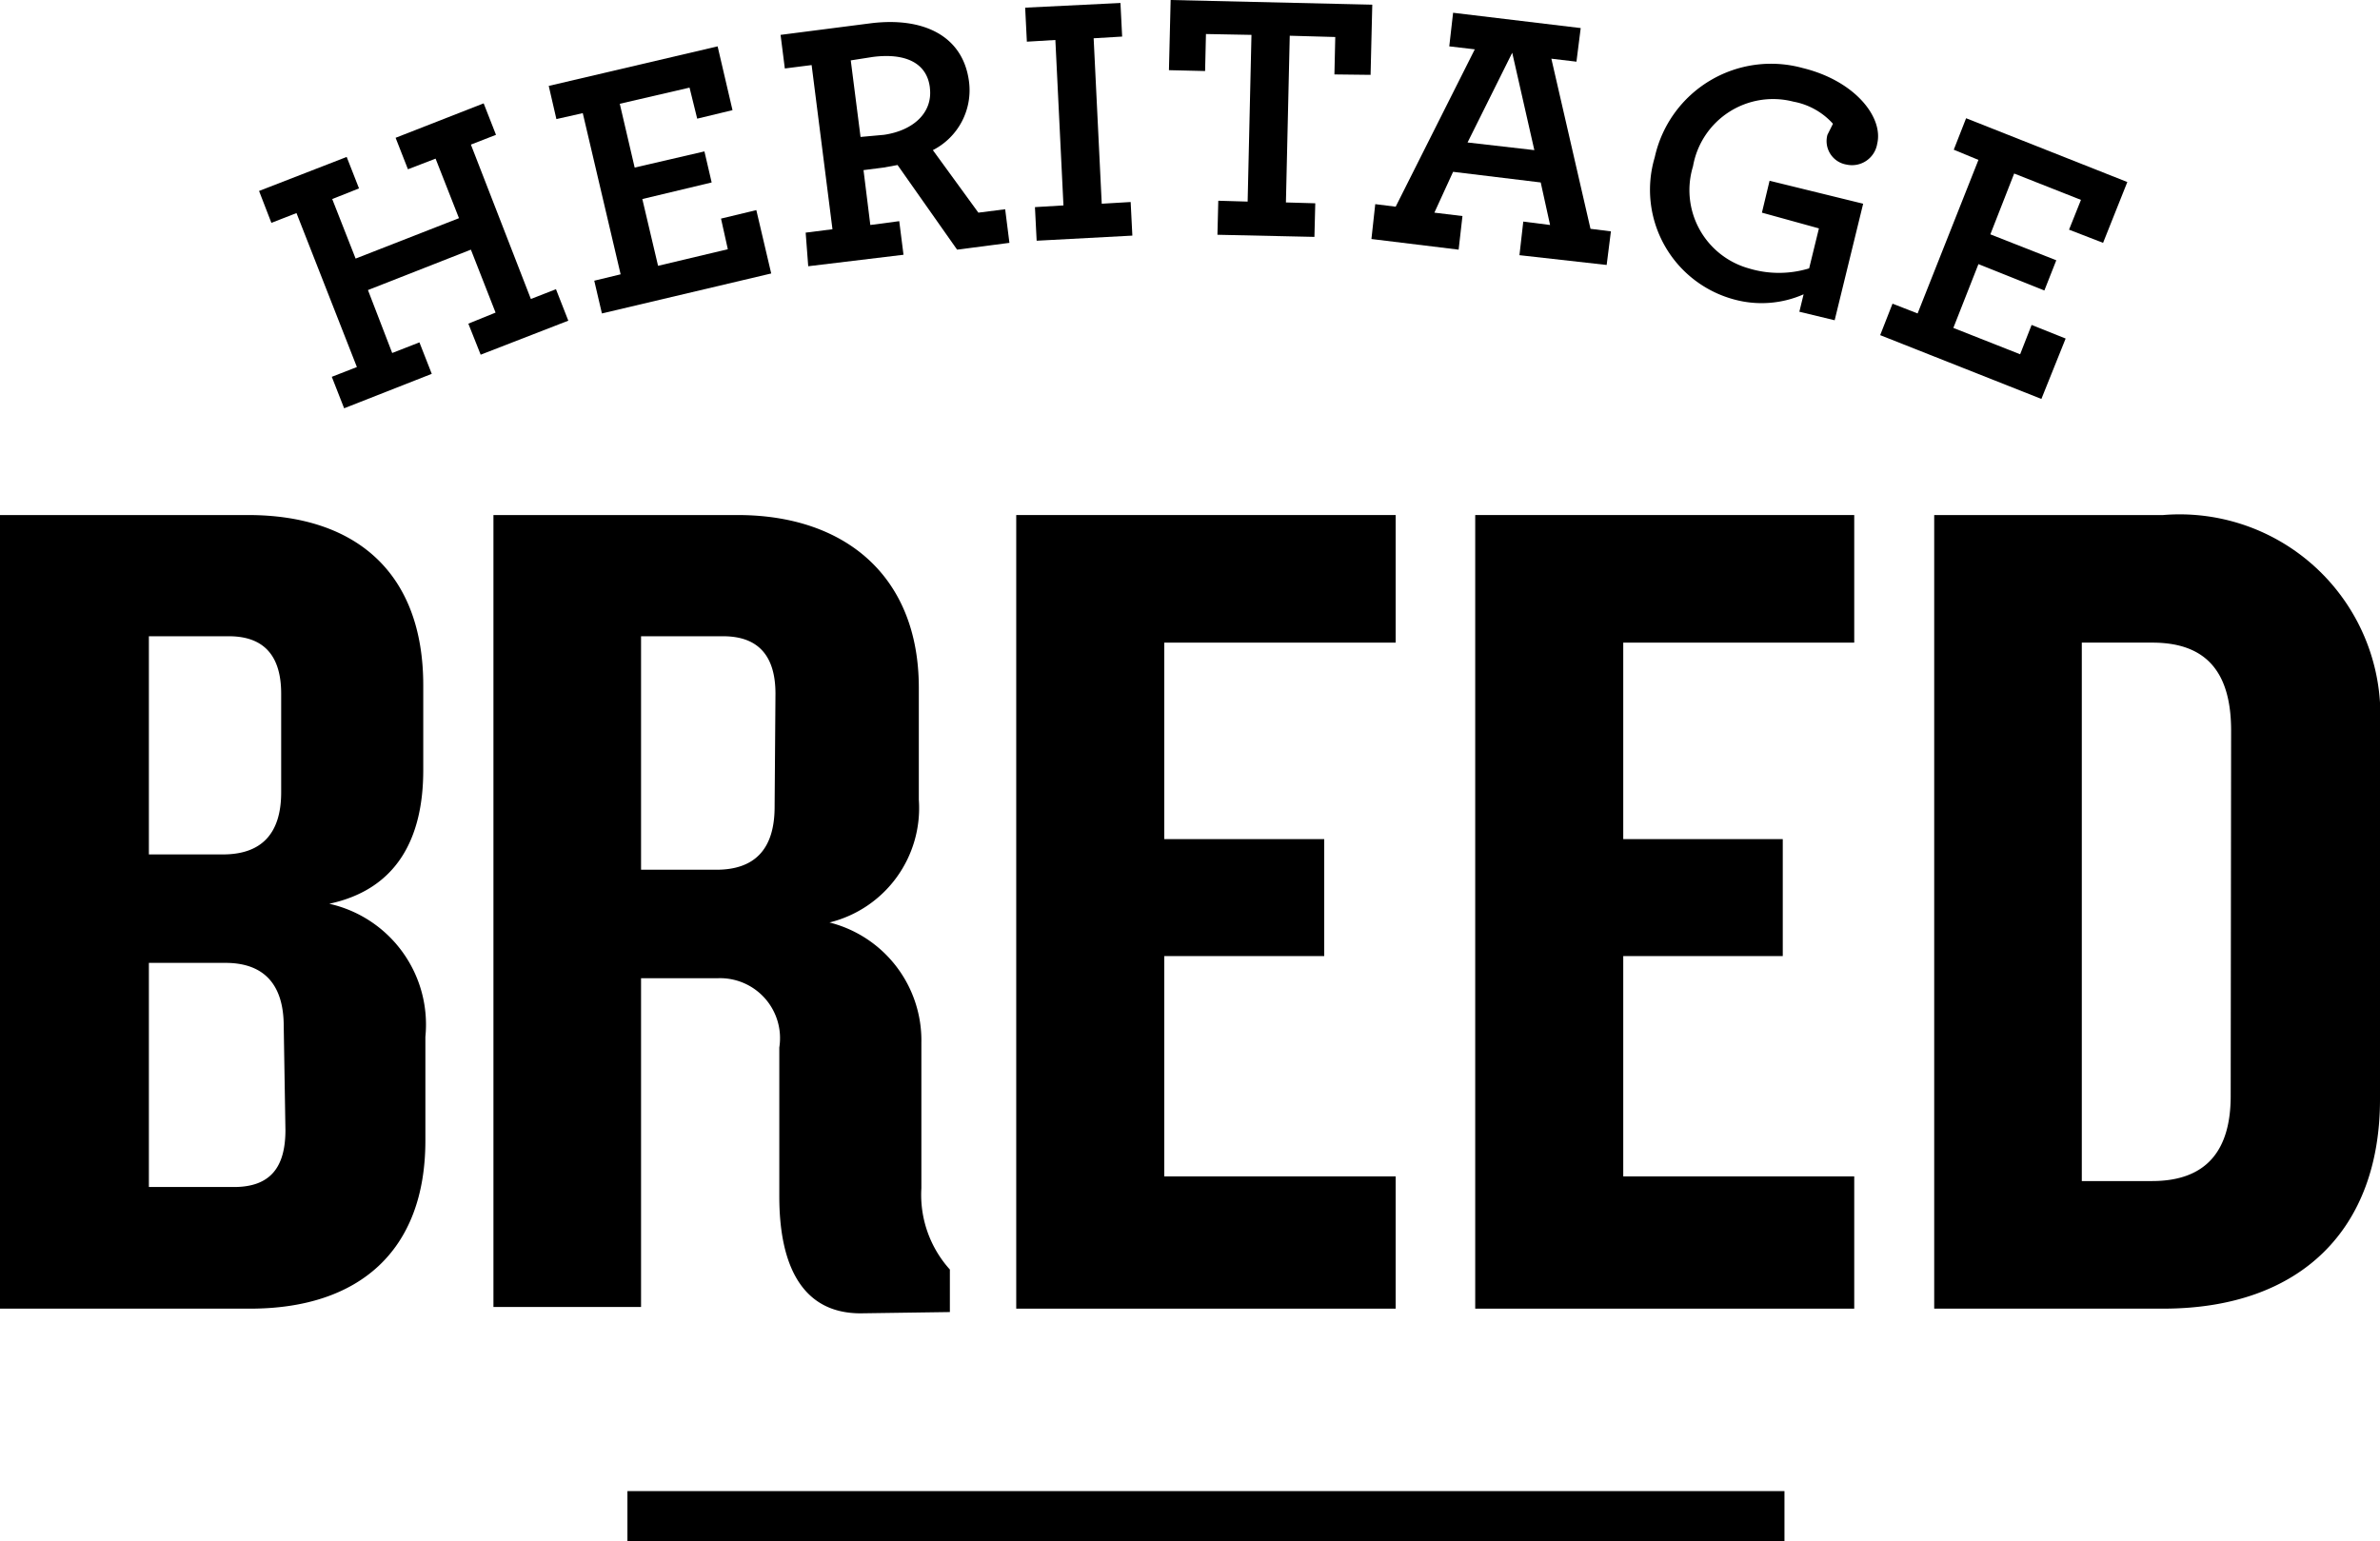
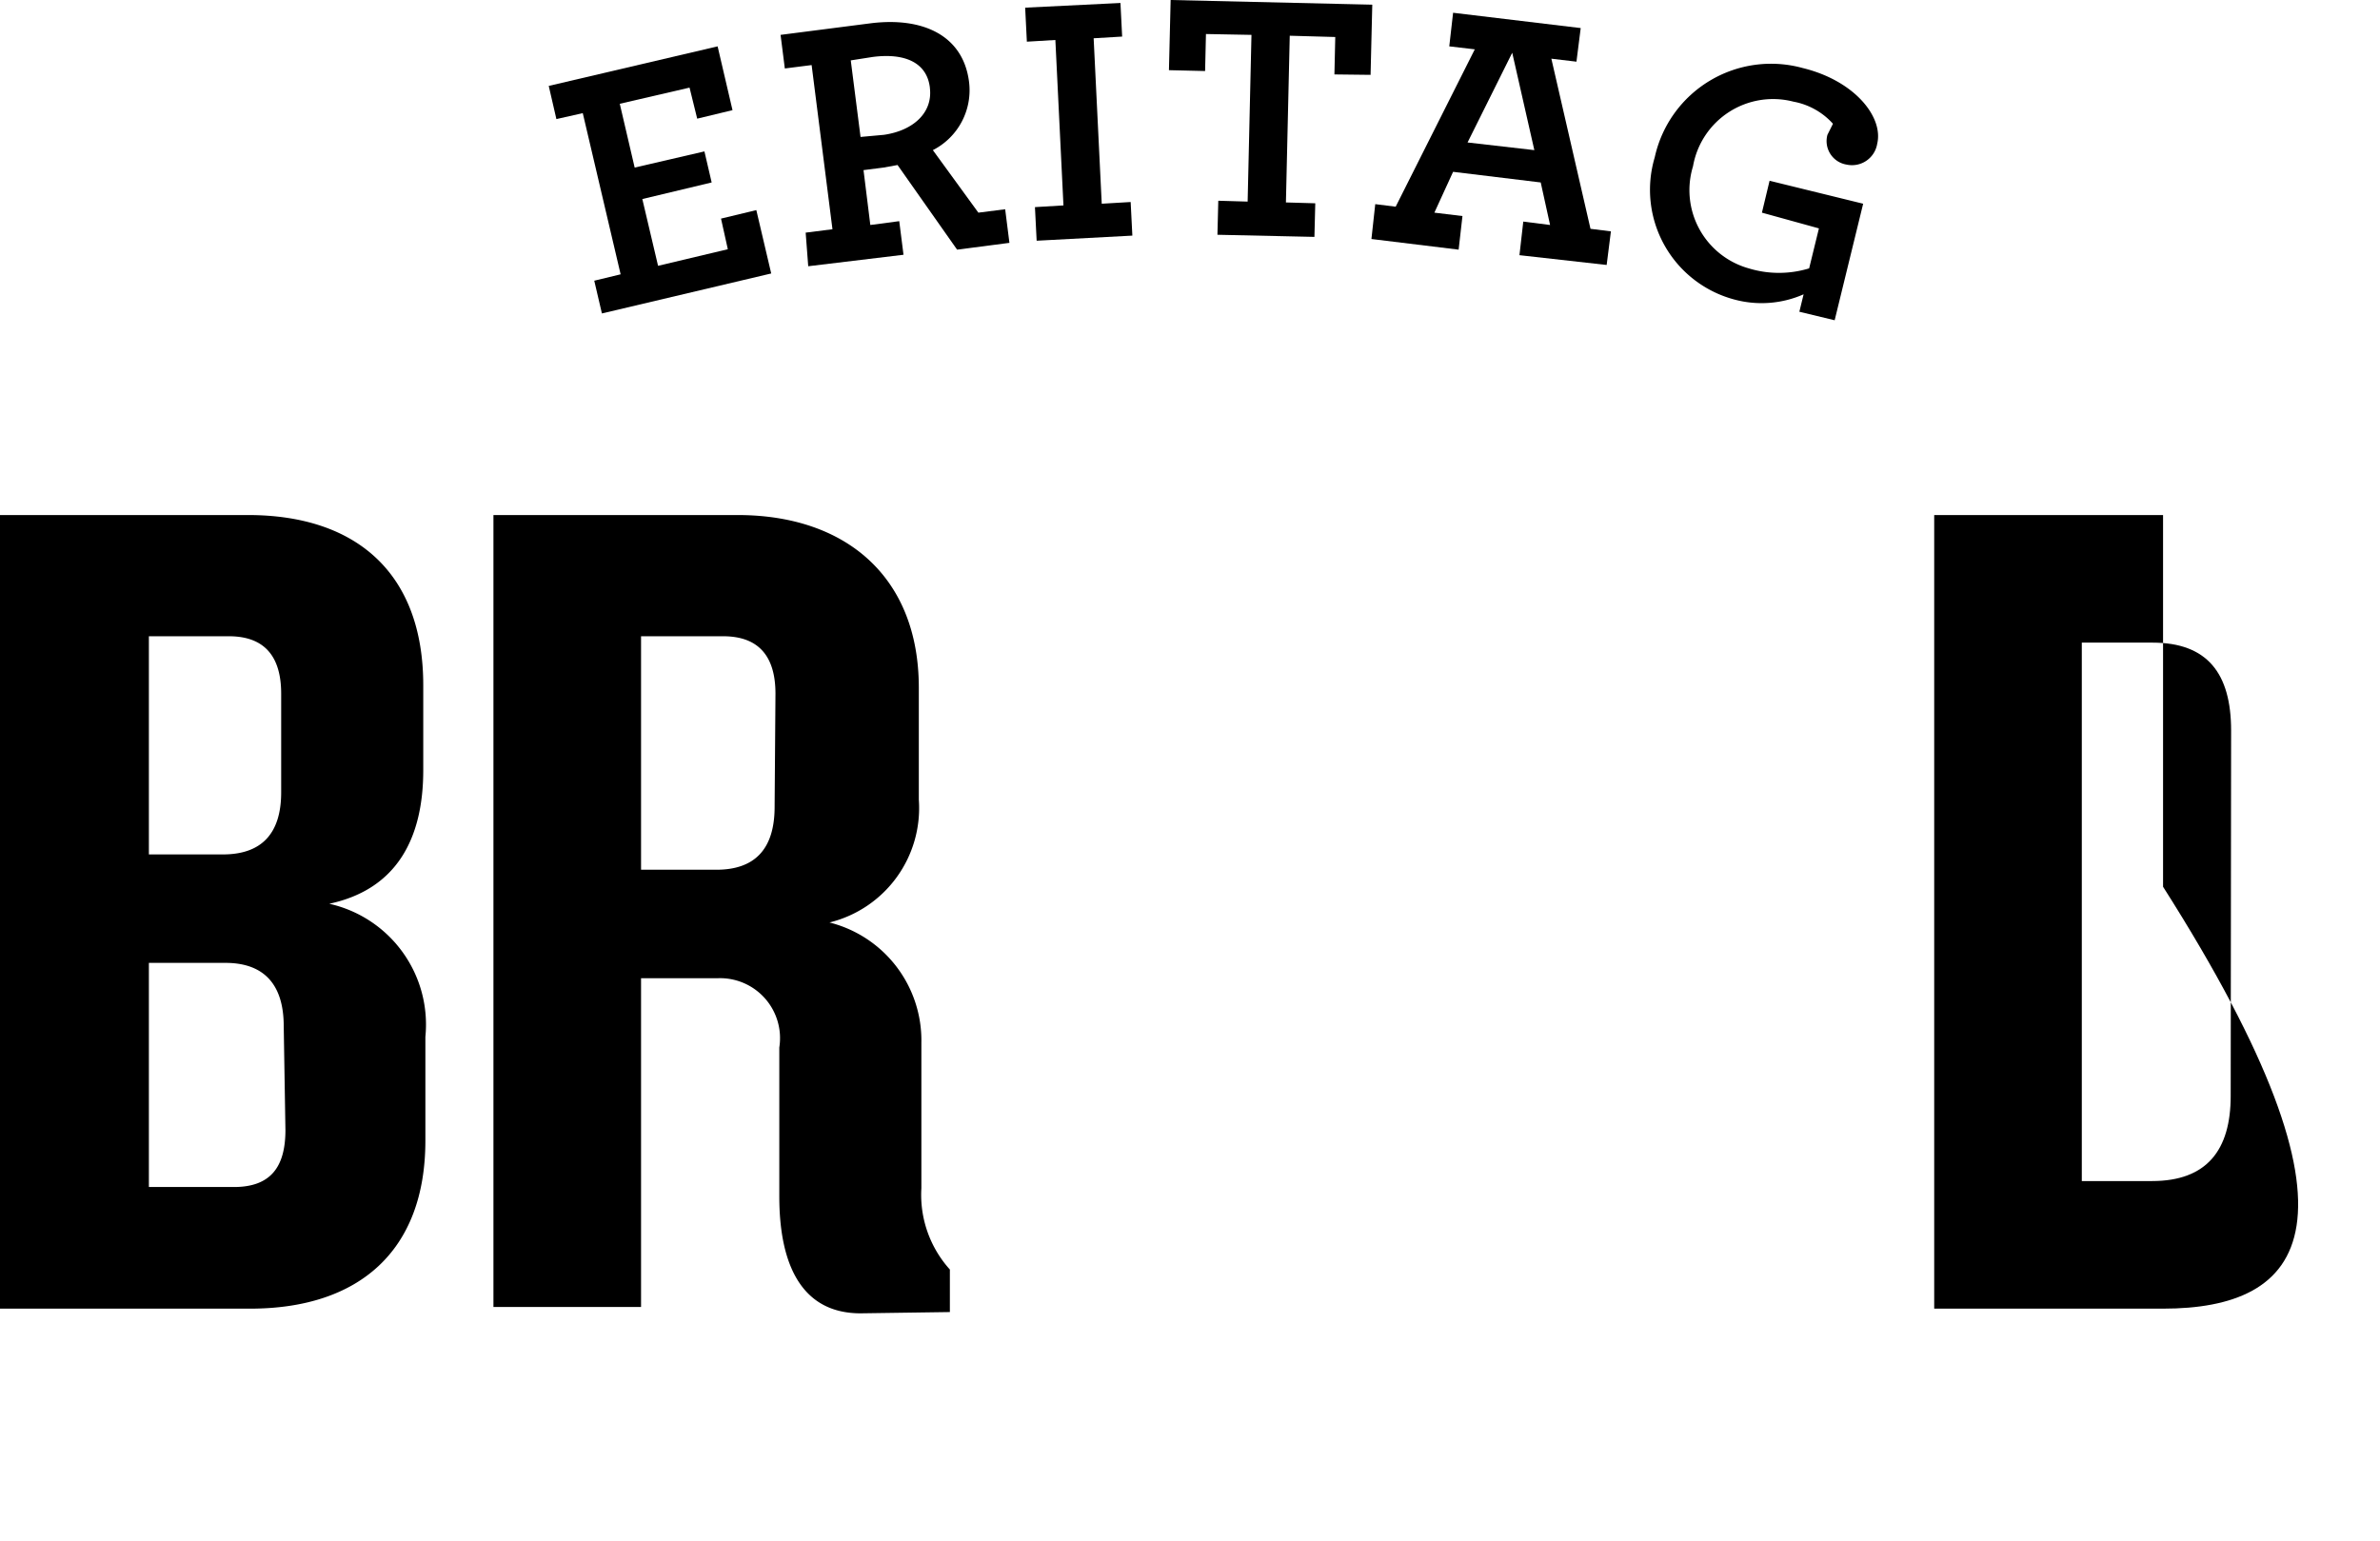
<svg xmlns="http://www.w3.org/2000/svg" id="Layer_1" data-name="Layer 1" viewBox="0 0 55.95 36.24">
  <title>heritage-breed</title>
  <path d="M5.88,30.77H0V12.11H5.83c2.55,0,4.12,1.37,4.12,4v2c0,1.6-.62,2.8-2.21,3.14A2.91,2.91,0,0,1,10,24.38v2.44C10,29.42,8.43,30.77,5.88,30.77Zm.73-14.46c0-.84-.36-1.35-1.23-1.35H3.5v5.13H5.24c.9,0,1.37-.48,1.37-1.46Zm.06,7.82c0-1-.48-1.49-1.37-1.49H3.5v5.27h2c.87,0,1.21-.48,1.21-1.34Z" />
  <path d="M20.23,30.88c-1.37,0-1.91-1.12-1.91-2.75v-3.5A1.41,1.41,0,0,0,16.89,23H15.07v7.73H11.6V12.11h5.74c2.55,0,4.26,1.46,4.26,4.06V18.8a2.77,2.77,0,0,1-2.1,2.89,2.86,2.86,0,0,1,2.16,2.83v3.42a2.62,2.62,0,0,0,.67,1.91v1Zm-2-14.57c0-.84-.36-1.35-1.23-1.35H15.07v5.49h1.77c.9,0,1.37-.48,1.37-1.48Z" />
-   <polygon points="23.89 30.77 23.89 12.11 32.81 12.11 32.81 15.11 27.37 15.11 27.37 19.73 31.13 19.73 31.13 22.48 27.37 22.48 27.37 27.66 32.81 27.66 32.81 30.77 23.89 30.77" />
-   <polygon points="34.68 30.77 34.68 12.11 43.59 12.11 43.59 15.11 38.16 15.11 38.16 19.73 41.91 19.73 41.91 22.48 38.16 22.48 38.16 27.66 43.59 27.66 43.59 30.77 34.68 30.77" />
-   <path d="M50.85,30.77H45.47V12.11h5.38a4.72,4.72,0,0,1,5.1,5v8.74C55.95,28.87,54.12,30.77,50.85,30.77Zm1.6-13.59c0-1.35-.56-2.07-1.85-2.07H48.94V27.77h1.65c1.29,0,1.85-.73,1.85-2Z" />
-   <polygon points="7.8 8.86 8.39 8.63 6.97 5.01 6.38 5.24 6.09 4.49 8.15 3.69 8.44 4.43 7.81 4.68 8.36 6.08 10.79 5.13 10.24 3.73 9.59 3.98 9.3 3.24 11.37 2.43 11.66 3.17 11.07 3.4 12.48 7.03 13.07 6.8 13.36 7.54 11.3 8.34 11.01 7.61 11.65 7.35 11.07 5.87 8.65 6.82 9.22 8.3 9.86 8.05 10.15 8.79 8.09 9.6 7.8 8.86" />
+   <path d="M50.85,30.77H45.47V12.11h5.38v8.74C55.95,28.87,54.12,30.77,50.85,30.77Zm1.6-13.59c0-1.35-.56-2.07-1.85-2.07H48.94V27.77h1.65c1.29,0,1.85-.73,1.85-2Z" />
  <polygon points="13.97 6.6 14.59 6.45 13.7 2.66 13.08 2.8 12.9 2.02 16.87 1.09 17.22 2.59 16.39 2.79 16.21 2.06 14.57 2.44 14.92 3.94 16.56 3.56 16.73 4.29 15.1 4.68 15.47 6.25 17.11 5.86 16.95 5.14 17.78 4.94 18.13 6.43 14.15 7.37 13.97 6.6" />
  <path d="M18.94,5.47l.63-.08-.49-3.86-.63.08-.1-.79,2.1-.27c1.24-.16,2.19.28,2.33,1.37a1.58,1.58,0,0,1-.85,1.61L23,5l.63-.08.1.79-1.23.16L21.1,3.88l-.33.06L20.3,4l.16,1.29.68-.09.1.79L19,6.26Zm2.92-3.41c-.07-.59-.59-.82-1.35-.72L20,1.42l.23,1.8.55-.05C21.47,3.07,21.93,2.65,21.86,2.07Z" />
  <polygon points="24.33 4.87 25 4.83 24.81 0.94 24.14 0.98 24.1 0.18 26.34 0.07 26.38 0.86 25.71 0.9 25.9 4.79 26.58 4.75 26.62 5.54 24.37 5.66 24.33 4.87" />
  <polygon points="28.64 4.72 29.33 4.74 29.42 0.82 28.35 0.8 28.33 1.67 27.48 1.65 27.52 0 32.26 0.11 32.22 1.76 31.37 1.75 31.39 0.87 30.32 0.84 30.23 4.76 30.92 4.78 30.9 5.57 28.62 5.52 28.64 4.72" />
  <path d="M32.33,4.8l.48.06,1.86-3.7-.6-.07L34.16.3l3,.36-.1.79-.59-.07.92,4,.48.06-.1.79L35.72,6l.09-.79.63.08-.22-1-2.06-.25L33.72,5l.66.08-.09.79-2.05-.25Zm3.74-1.27-.52-2.29L34.5,3.35Z" />
  <path d="M38.9,3.7a2.8,2.8,0,0,1,3.48-2.1c1.23.3,1.9,1.16,1.75,1.78a.6.6,0,0,1-.72.49.56.56,0,0,1-.45-.7l.13-.26a1.65,1.65,0,0,0-.93-.52A1.91,1.91,0,0,0,39.8,3.91a1.91,1.91,0,0,0,1.31,2.4,2.43,2.43,0,0,0,1.42,0l.23-.94L41.42,5l.18-.75,2.2.54-.67,2.74-.83-.2.1-.41a2.45,2.45,0,0,1-1.6.13A2.67,2.67,0,0,1,38.9,3.7Z" />
-   <polygon points="44.49 7.14 45.08 7.37 46.51 3.76 45.93 3.52 46.22 2.78 50.01 4.28 49.44 5.71 48.64 5.4 48.92 4.7 47.35 4.08 46.79 5.51 48.34 6.12 48.06 6.83 46.51 6.21 45.92 7.71 47.49 8.33 47.76 7.64 48.56 7.96 47.99 9.38 44.2 7.88 44.49 7.14" />
-   <polyline points="14.75 36.24 41.95 36.24 41.95 35.06 14.75 35.06" />
</svg>